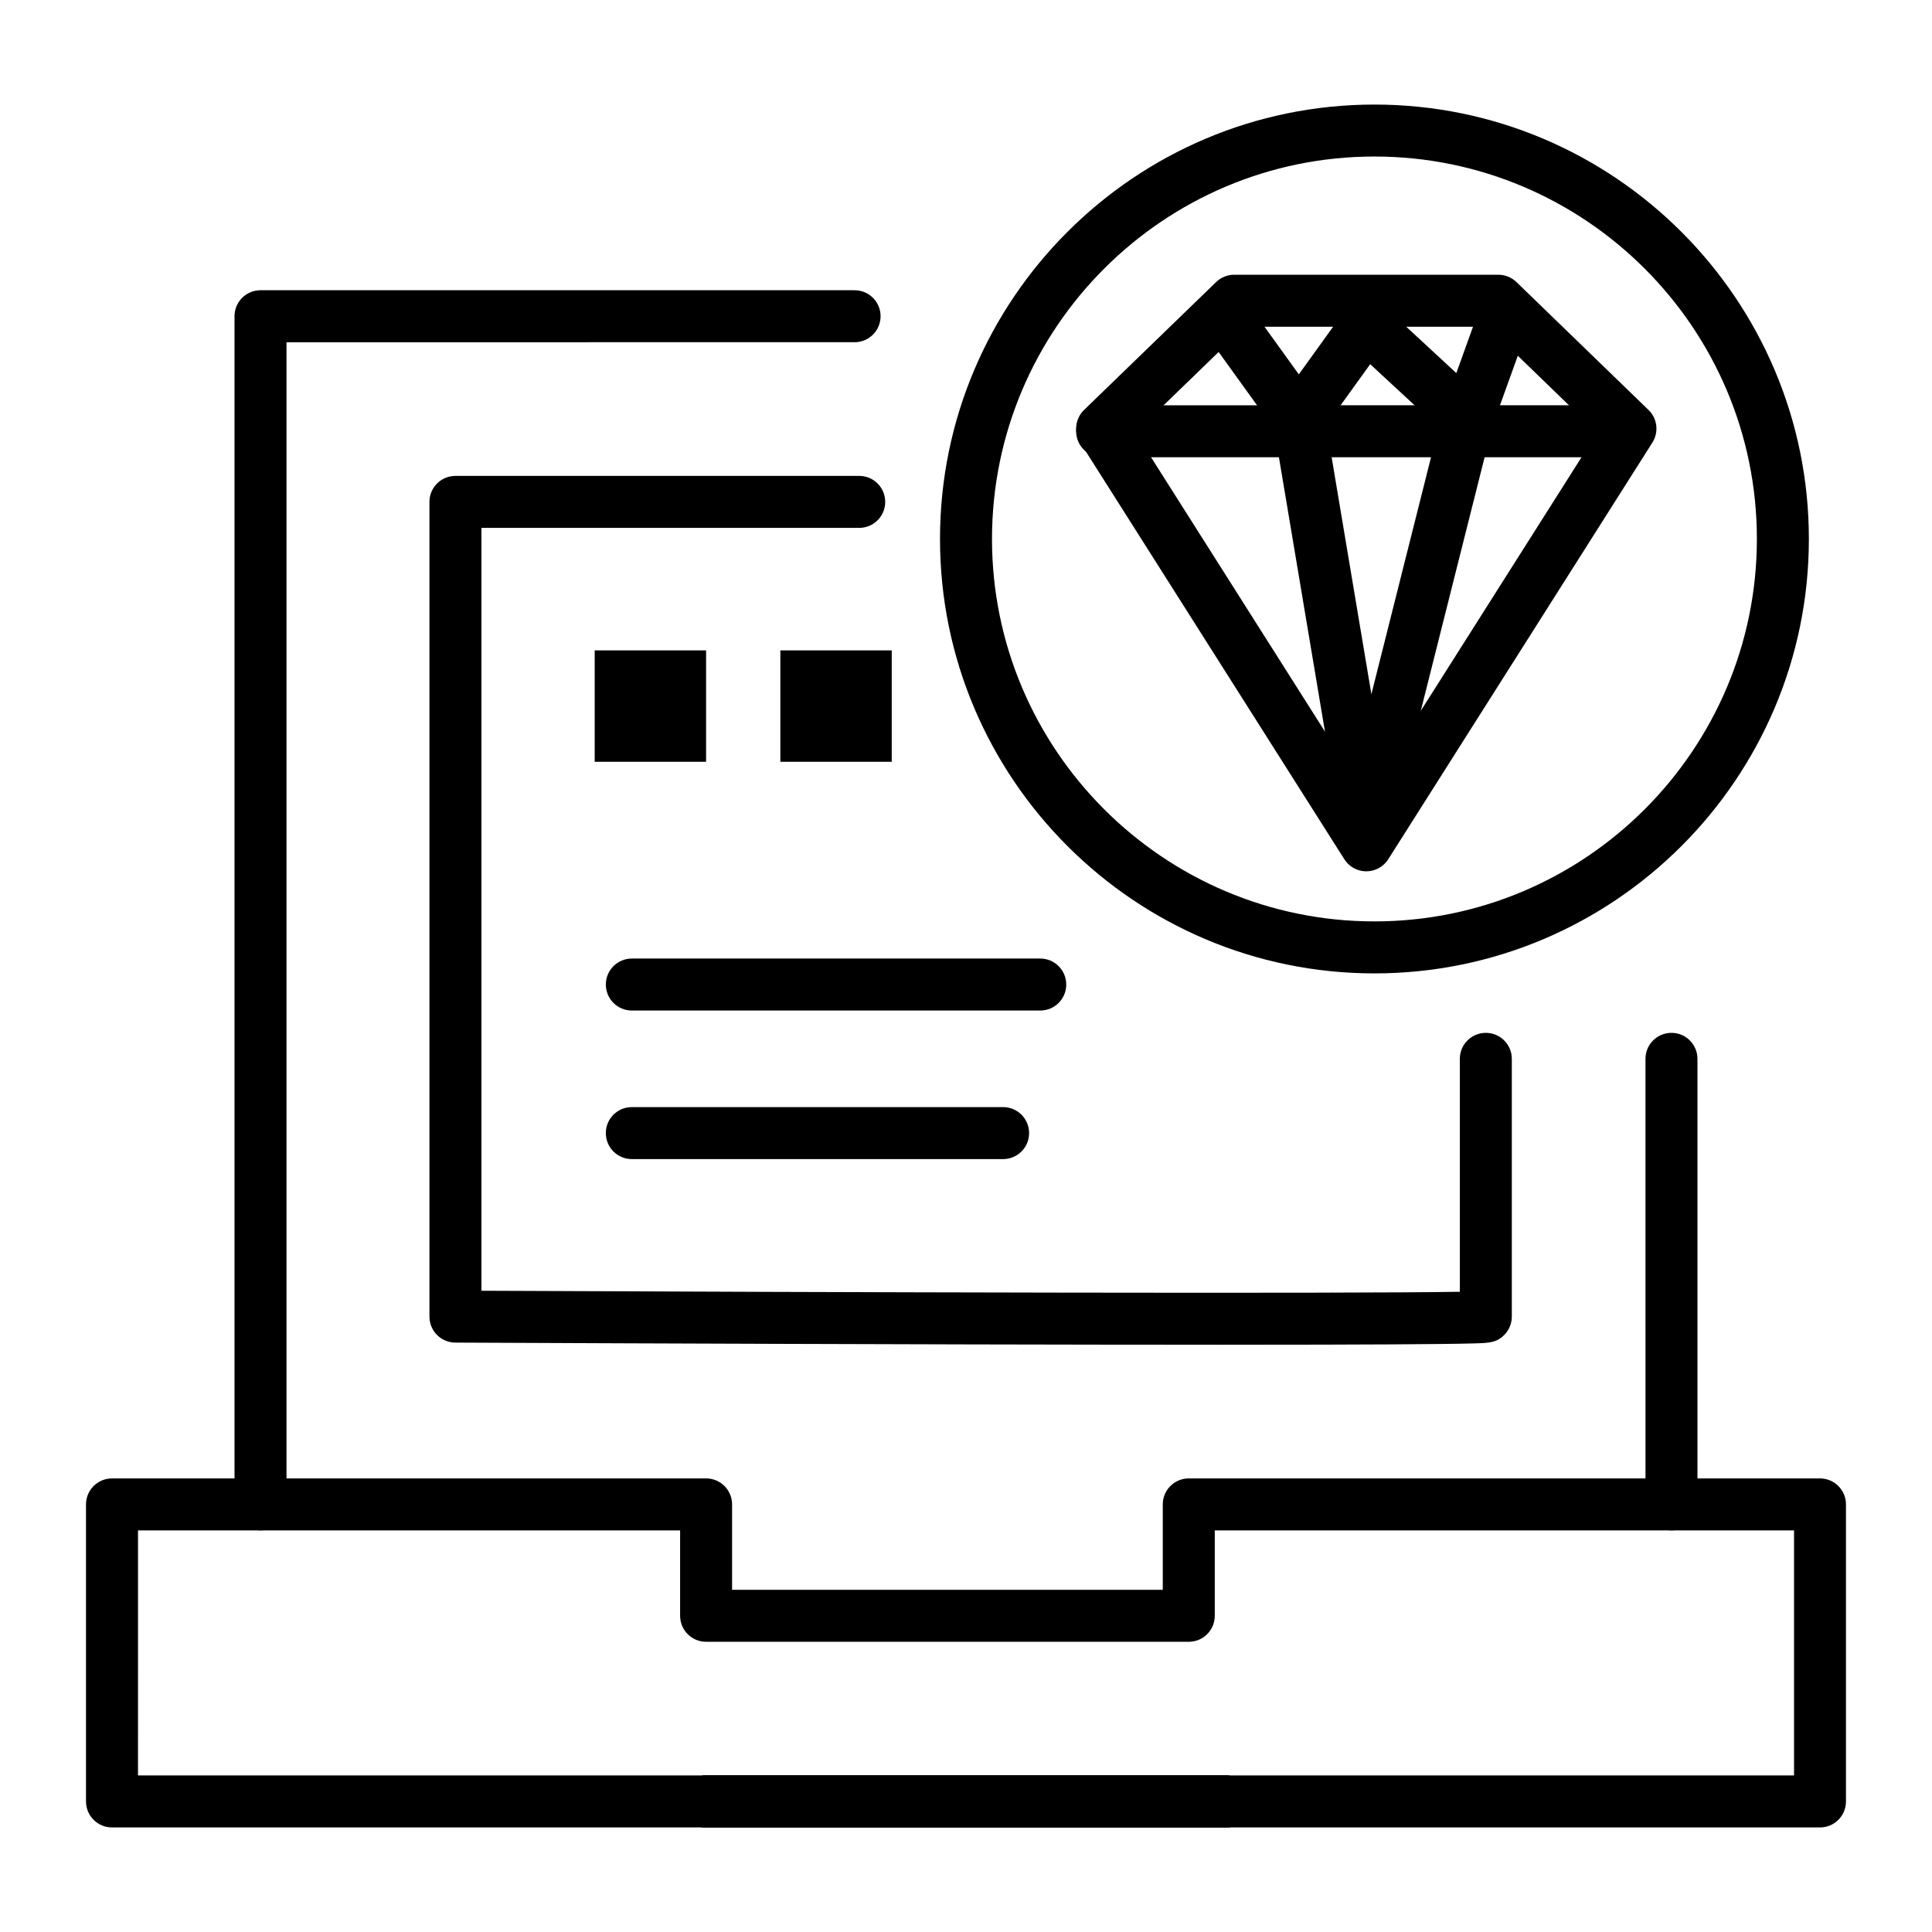
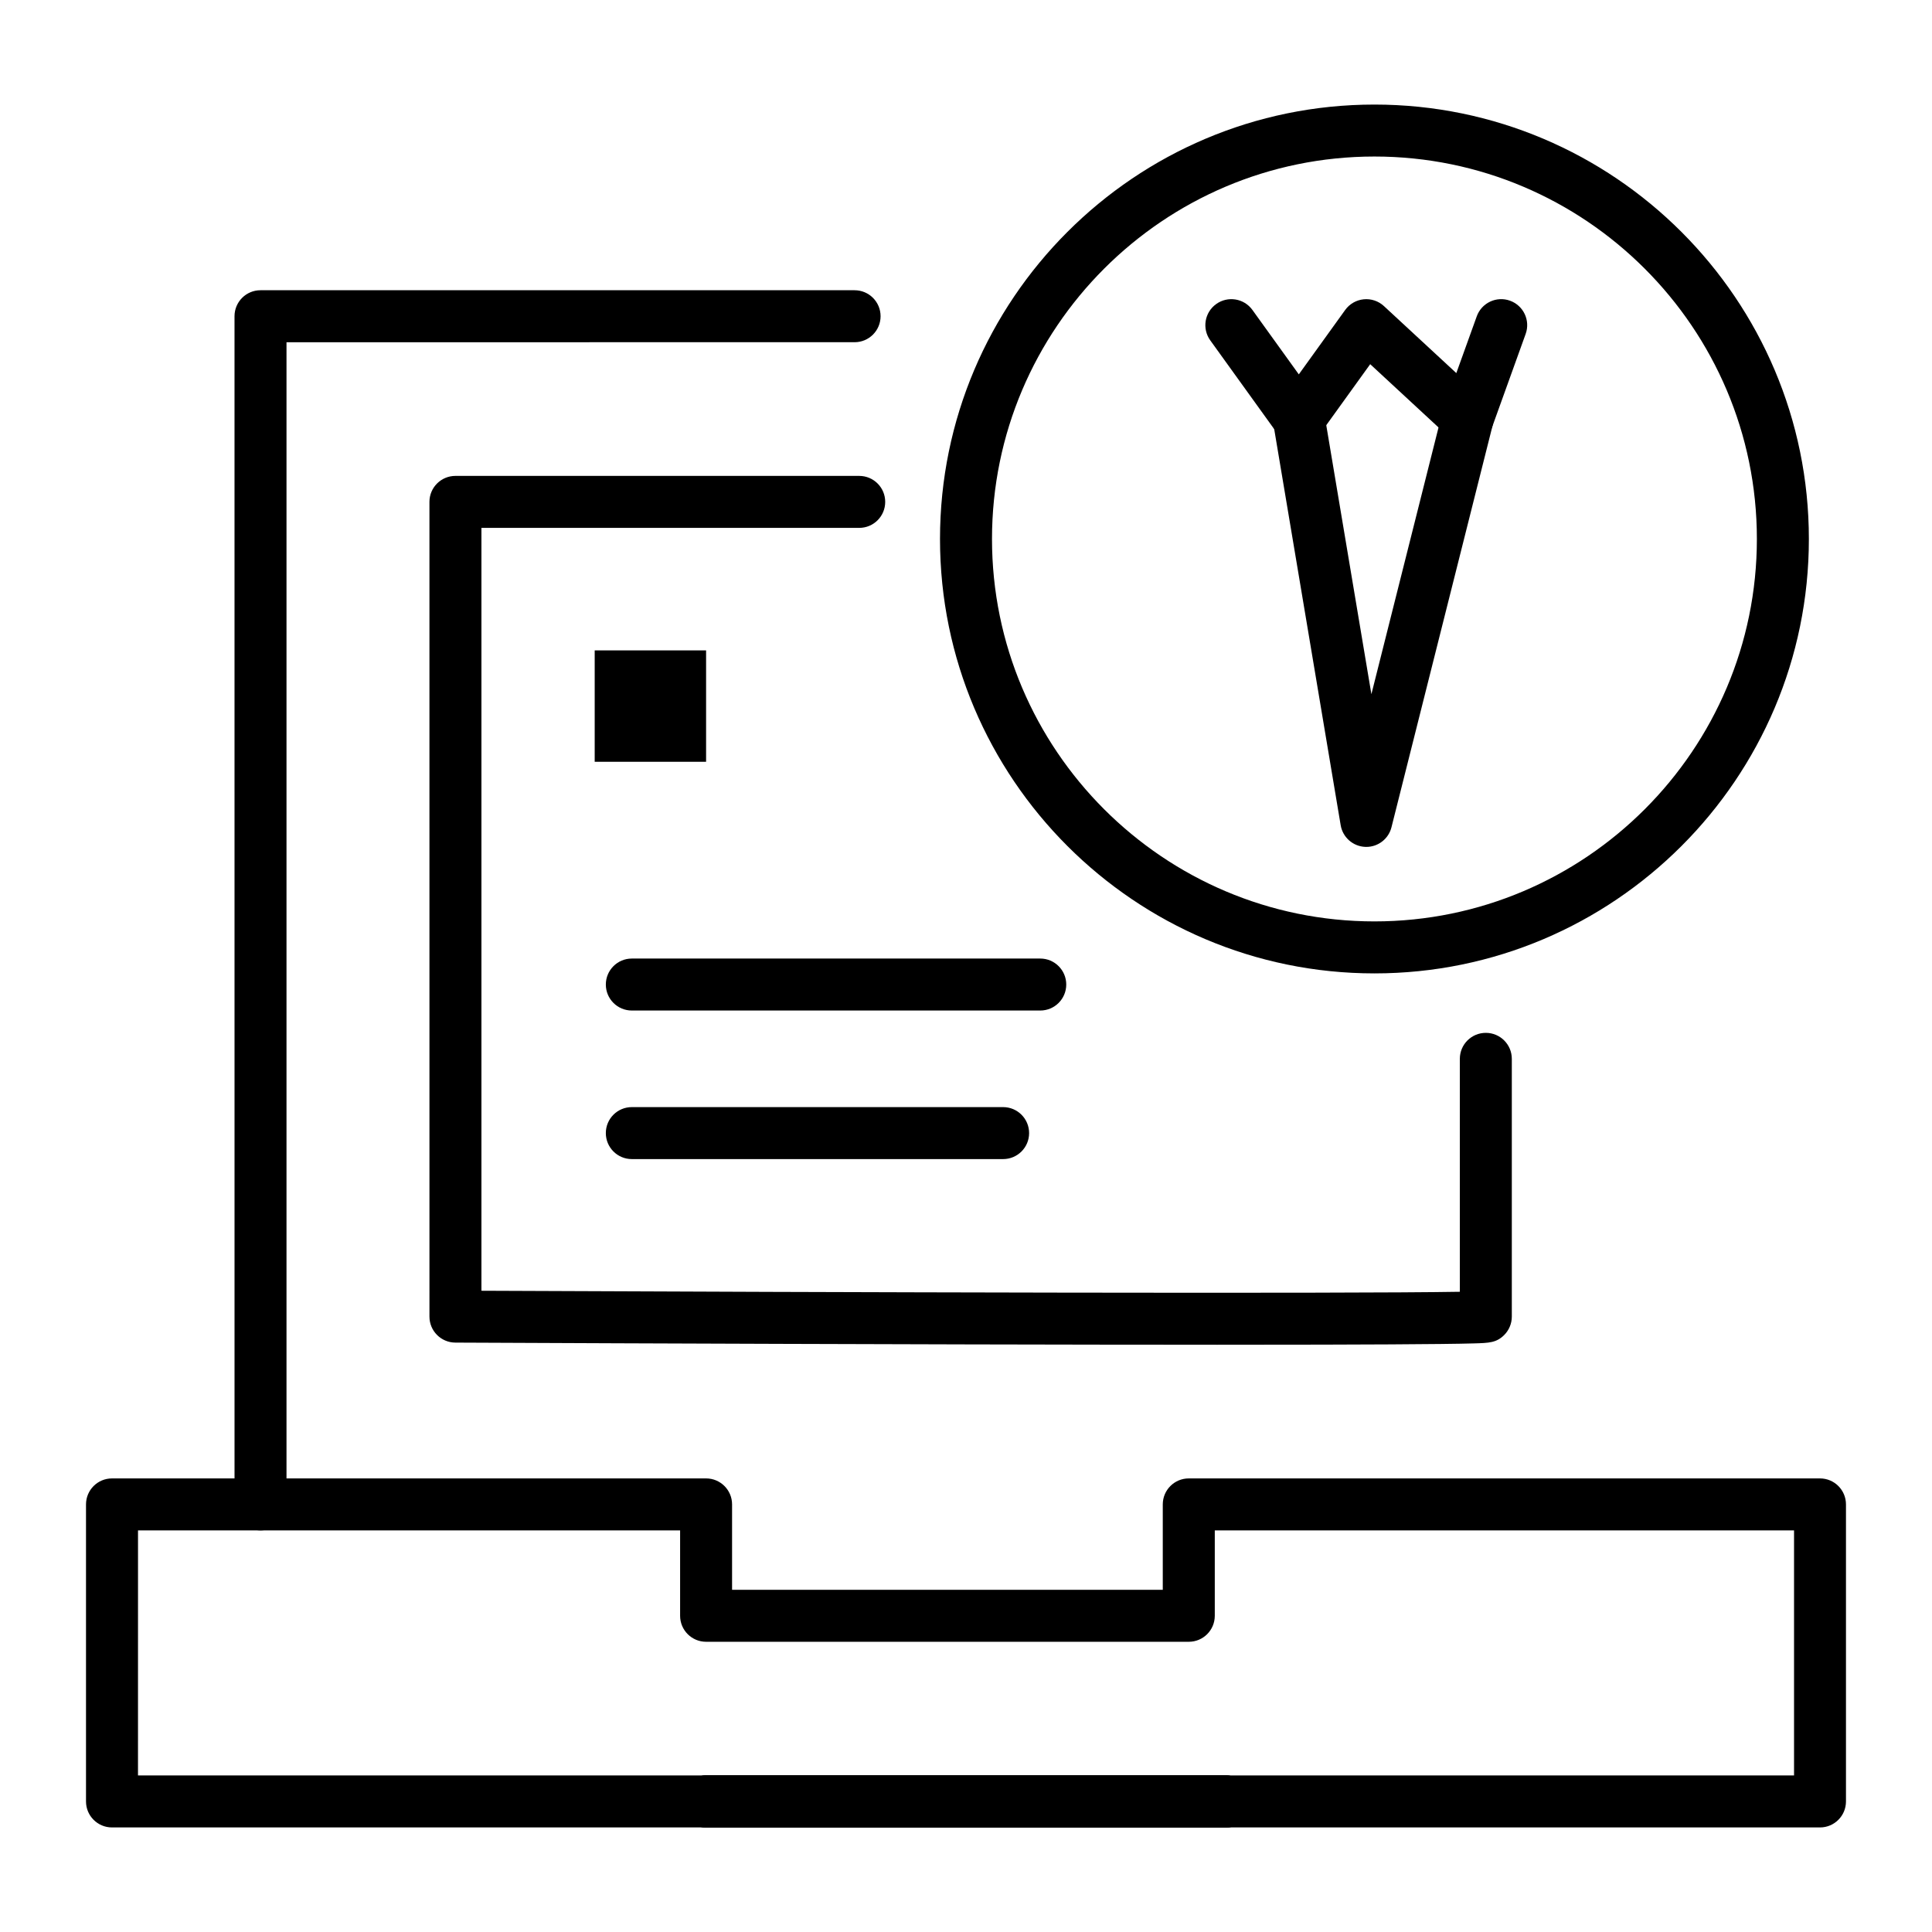
<svg xmlns="http://www.w3.org/2000/svg" fill="#000000" width="800px" height="800px" version="1.1" viewBox="144 144 512 512">
  <g>
    <path d="m626.32 628.29h-452.64c-3.805 0-6.887-3.082-6.887-6.887v-78.719c0-3.805 3.082-6.887 6.887-6.887h157.44c3.805 0 6.887 3.082 6.887 6.887v22.633h114.14v-22.633c0-3.805 3.082-6.887 6.887-6.887h167.28c3.805 0 6.887 3.082 6.887 6.887v78.719c0 3.801-3.082 6.887-6.887 6.887zm-445.75-13.777h438.87v-64.945h-153.51v22.633c0 3.805-3.082 6.887-6.887 6.887h-127.92c-3.805 0-6.887-3.082-6.887-6.887v-22.633h-143.66z" />
-     <path d="m586.96 549.57c-3.805 0-6.887-3.082-6.887-6.887l-0.004-118.08c0-3.805 3.082-6.887 6.887-6.887 3.805 0 6.887 3.082 6.887 6.887v118.08c0.004 3.805-3.082 6.887-6.883 6.887z" />
    <path d="m213.04 549.57c-3.805 0-6.887-3.082-6.887-6.887l-0.004-314.88c0-3.805 3.082-6.887 6.887-6.887h157.44c3.805 0 6.887 3.082 6.887 6.887s-3.082 6.887-6.887 6.887l-150.55 0.004v307.99c0 3.805-3.082 6.887-6.887 6.887z" />
    <path d="m466.4 500.37c-18.496 0-40.461-0.031-65.664-0.09-67.336-0.156-135.39-0.473-136.07-0.477-3.793-0.02-6.856-3.094-6.856-6.887l-0.004-215.91c0-3.805 3.082-6.887 6.887-6.887h107.01c3.805 0 6.887 3.082 6.887 6.887s-3.082 6.887-6.887 6.887h-100.12v202.17c95.078 0.434 229.24 0.801 259.29 0.27v-61.73c0-3.805 3.082-6.887 6.887-6.887 3.805 0 6.887 3.082 6.887 6.887v68.316c0 1.828-0.727 3.578-2.016 4.871-2.051 2.051-4.019 2.109-7.945 2.223-2.047 0.062-5.055 0.113-8.945 0.156-7.18 0.082-17.668 0.141-31.168 0.172-8.238 0.02-17.641 0.031-28.168 0.031z" />
    <path d="m301.6 316.36h29.52v29.52h-29.52z" />
-     <path d="m350.8 316.36h29.52v29.52h-29.52z" />
    <path d="m468.88 628.29h-137.76c-3.805 0-6.887-3.082-6.887-6.887 0-3.805 3.082-6.887 6.887-6.887h137.76c3.805 0 6.887 3.082 6.887 6.887 0 3.801-3.082 6.887-6.887 6.887z" />
    <path d="m468.88 628.29h-137.76c-3.805 0-6.887-3.082-6.887-6.887 0-3.805 3.082-6.887 6.887-6.887h137.76c3.805 0 6.887 3.082 6.887 6.887 0 3.801-3.082 6.887-6.887 6.887z" />
-     <path d="m506.08 374.91c-2.359 0-4.555-1.207-5.816-3.199l-70.004-110.43c-1.746-2.758-1.32-6.363 1.023-8.637l35-33.895c1.285-1.246 3.004-1.941 4.793-1.941h70.004c1.789 0 3.508 0.695 4.793 1.941l35.004 33.898c2.348 2.269 2.773 5.879 1.023 8.637l-70.004 110.43c-1.262 1.988-3.457 3.195-5.816 3.195zm-61.184-116.27 61.184 96.512 61.184-96.512-28.973-28.055h-64.426z" />
-     <path d="m568.66 265.18h-132.58c-3.805 0-6.887-3.082-6.887-6.887 0-3.805 3.082-6.887 6.887-6.887l132.58-0.004c3.805 0 6.887 3.082 6.887 6.887 0 3.805-3.082 6.891-6.887 6.891z" />
    <path d="m532.9 261.88c-1.715 0-3.391-0.641-4.68-1.832l-21.102-19.535-13.328 18.504c-1.293 1.797-3.375 2.863-5.59 2.863s-4.297-1.066-5.59-2.863l-17.879-24.824c-2.223-3.086-1.523-7.391 1.566-9.613 3.09-2.223 7.391-1.523 9.613 1.566l12.289 17.066 12.289-17.066c1.152-1.602 2.938-2.633 4.902-2.828 1.969-0.199 3.918 0.457 5.367 1.797l19.184 17.758 5.414-15.039c1.289-3.578 5.234-5.438 8.812-4.148s5.438 5.234 4.148 8.812l-8.938 24.828c-0.781 2.176-2.606 3.812-4.848 4.359-0.543 0.133-1.09 0.195-1.633 0.195z" />
    <path d="m506.09 368.44c-0.094 0-0.188-0.004-0.281-0.008-3.258-0.133-5.977-2.527-6.516-5.742l-17.879-106.55c-0.629-3.754 1.902-7.305 5.652-7.934 3.746-0.629 7.305 1.902 7.934 5.652l12.434 74.109 18.789-74.652c0.93-3.688 4.668-5.926 8.359-5 3.688 0.93 5.926 4.672 4.996 8.359l-26.82 106.55c-0.766 3.078-3.527 5.215-6.668 5.215z" />
    <path d="m468.88 628.29h-137.76c-3.805 0-6.887-3.082-6.887-6.887 0-3.805 3.082-6.887 6.887-6.887h137.76c3.805 0 6.887 3.082 6.887 6.887 0 3.801-3.082 6.887-6.887 6.887z" />
    <path d="m508.24 401.96c-63.48 0-115.13-51.645-115.13-115.13 0-63.48 51.648-115.12 115.13-115.12s115.13 51.645 115.13 115.13c0 63.48-51.645 115.12-115.13 115.12zm0-216.48c-55.887 0-101.35 45.469-101.35 101.35 0 55.887 45.469 101.35 101.35 101.35 55.887 0 101.35-45.469 101.35-101.35 0-55.883-45.465-101.35-101.35-101.35z" />
    <path d="m419.68 411.8h-108.24c-3.805 0-6.887-3.082-6.887-6.887 0-3.805 3.082-6.887 6.887-6.887h108.24c3.805 0 6.887 3.082 6.887 6.887 0 3.805-3.082 6.887-6.887 6.887z" />
    <path d="m409.84 451.17h-98.402c-3.805 0-6.887-3.082-6.887-6.887s3.082-6.887 6.887-6.887h98.398c3.805 0 6.887 3.082 6.887 6.887 0.004 3.801-3.078 6.887-6.883 6.887z" />
  </g>
</svg>